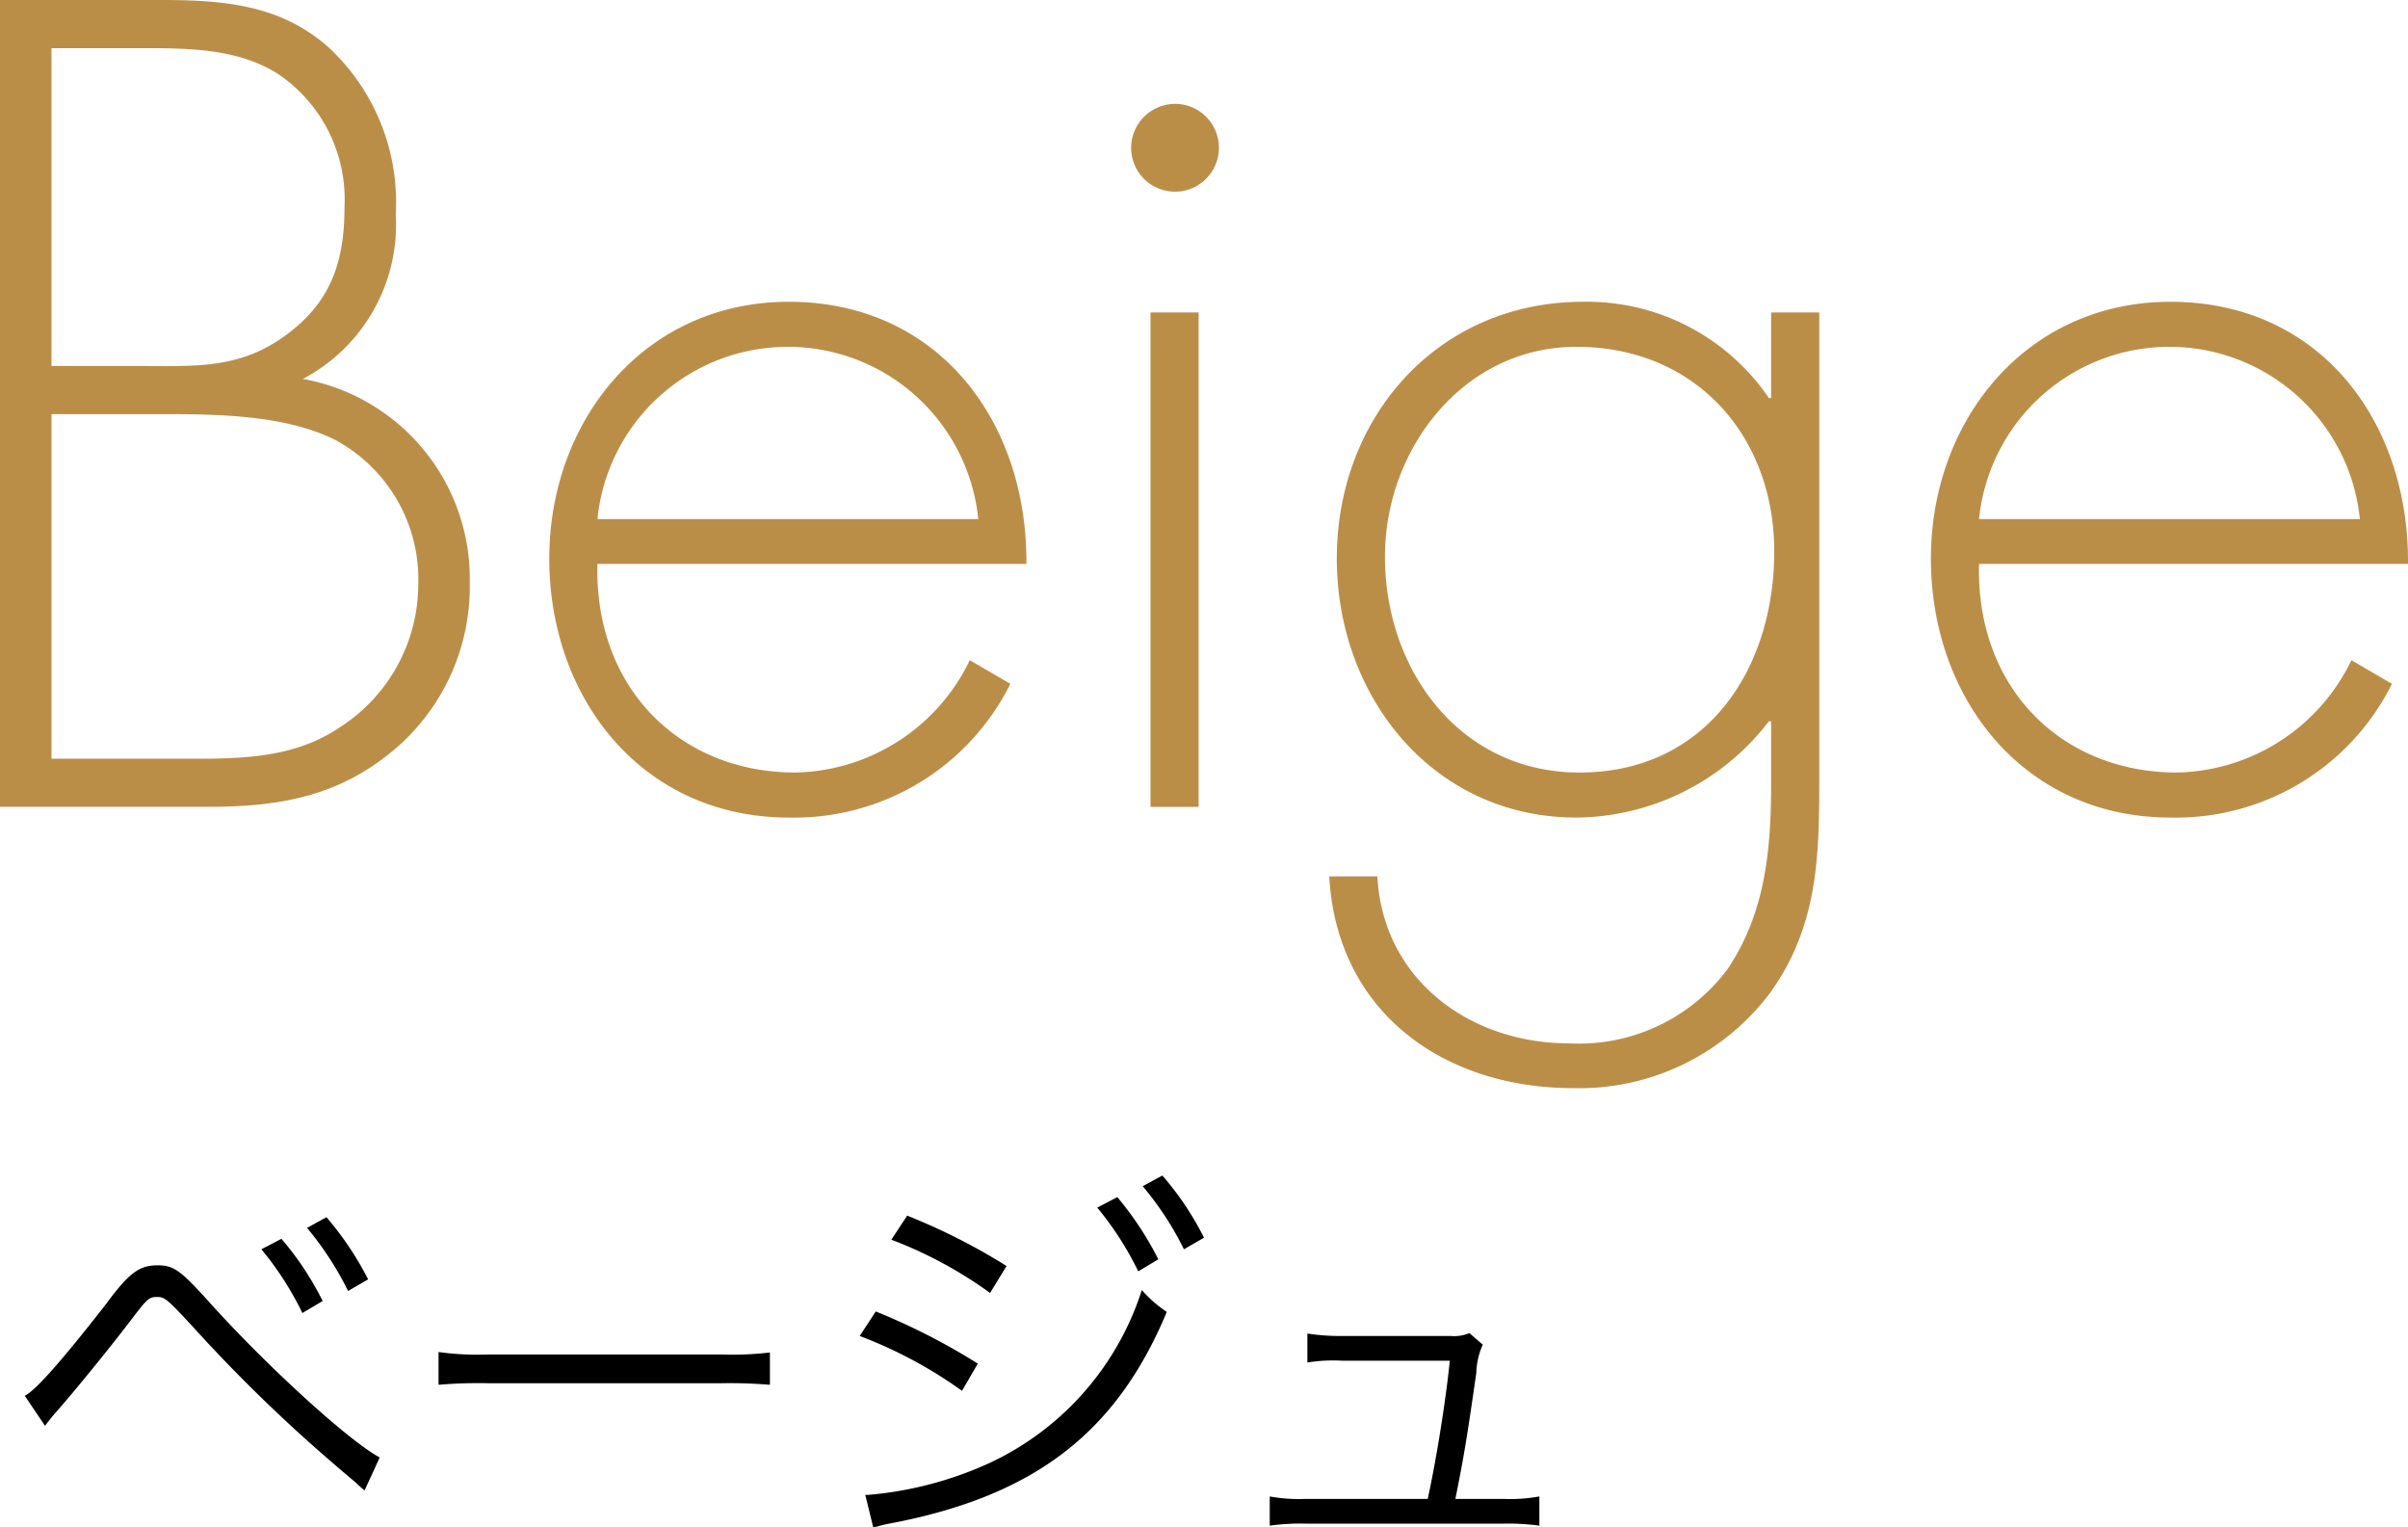
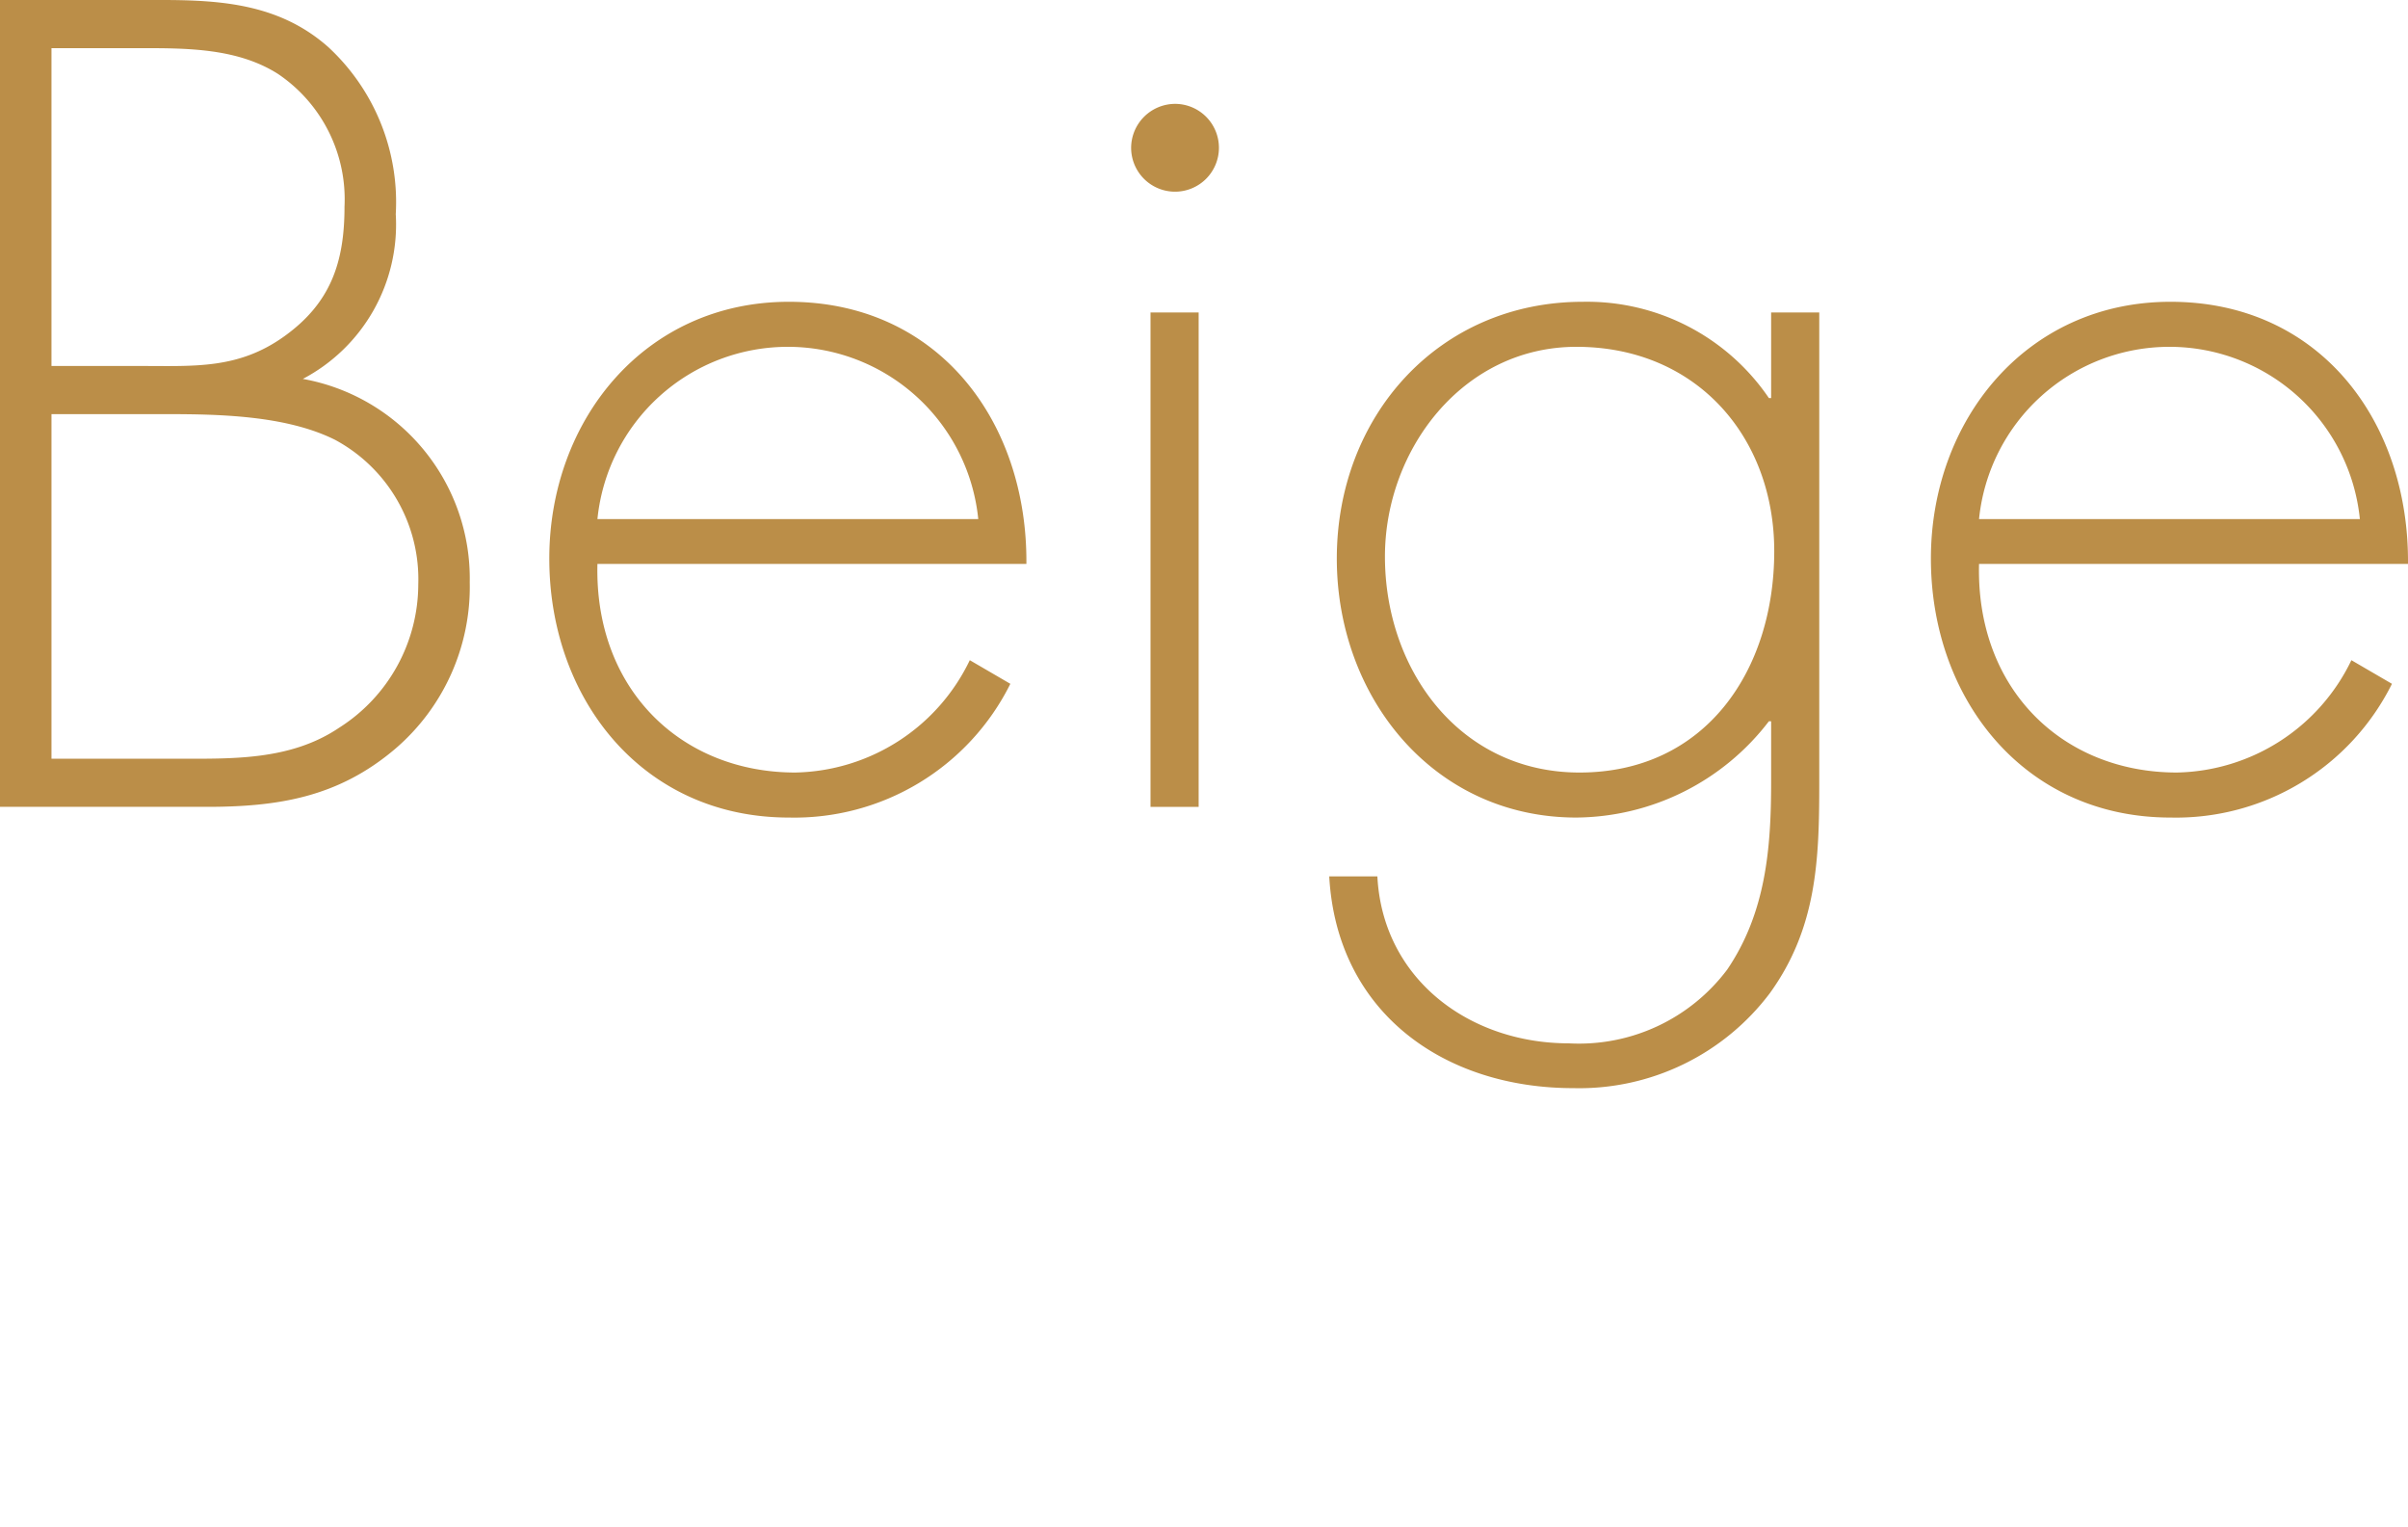
<svg xmlns="http://www.w3.org/2000/svg" id="mg_stocking08" width="108.06" height="68.53" viewBox="0 0 108.06 68.53">
  <defs>
    <style>.cls-1{fill:#bb8e48}.cls-1,.cls-2{fill-rule:evenodd}</style>
  </defs>
-   <path id="h2" class="cls-1" d="M1929.06 1517.89h5.09c2.4 0 5.42.05 7.63 1.15a7.1 7.1 0 0 1 3.74 6.49 7.635 7.635 0 0 1-3.55 6.43c-2.21 1.49-4.85 1.39-7.39 1.39h-5.52v-15.46zm6.96 17.62c3.21 0 5.9-.43 8.45-2.59a9.571 9.571 0 0 0 3.36-7.49 9.1 9.1 0 0 0-7.49-9.12 7.824 7.824 0 0 0 4.17-7.39 9.477 9.477 0 0 0-3.02-7.49c-2.16-1.92-4.75-2.12-7.49-2.12h-7.25v36.2h9.27zm-6.96-34.04h3.98c2.11 0 4.37 0 6.19 1.16a6.783 6.783 0 0 1 2.98 5.95c0 2.5-.62 4.32-2.69 5.81s-4.03 1.34-6.48 1.34h-3.98v-14.26zm43.75 23.14c.05-6.38-3.94-11.76-10.66-11.76-6.48 0-10.75 5.33-10.75 11.52 0 6.29 4.18 11.62 10.75 11.62a10.825 10.825 0 0 0 9.94-6l-1.82-1.06a8.876 8.876 0 0 1-7.83 5.04c-5.13 0-9.02-3.74-8.88-9.36h19.25zm-19.25-2.01a8.588 8.588 0 0 1 17.09 0h-17.09zm26.98-9.27h-2.16v22.18h2.16v-22.18zm-1.06-9.36a1.98 1.98 0 0 0-1.97 1.97 1.97 1.97 0 1 0 1.97-1.97zm18.01 10.9c5.38 0 8.88 4.03 8.88 9.17 0 5.33-3.07 9.93-8.74 9.93-5.37 0-8.73-4.6-8.73-9.69 0-4.8 3.5-9.41 8.59-9.41zm10.9-1.54h-2.16v3.84h-.1a9.869 9.869 0 0 0-8.35-4.32c-6.48 0-11.04 5.14-11.04 11.52 0 6.2 4.32 11.62 10.75 11.62a10.986 10.986 0 0 0 8.64-4.32h.1v2.74c0 2.97-.24 5.85-1.97 8.4a8.316 8.316 0 0 1-7.11 3.31c-4.46 0-8.35-2.88-8.59-7.49h-2.16c.34 6.1 5.14 9.5 10.95 9.5a10.709 10.709 0 0 0 8.83-4.27c2.11-2.93 2.21-6 2.21-9.41v-21.12zm26.42 11.28c.05-6.38-3.94-11.76-10.66-11.76-6.48 0-10.75 5.33-10.75 11.52 0 6.29 4.18 11.62 10.75 11.62a10.825 10.825 0 0 0 9.94-6l-1.82-1.06a8.876 8.876 0 0 1-7.83 5.04c-5.13 0-9.02-3.74-8.88-9.36h19.25zm-19.25-2.01a8.588 8.588 0 0 1 17.09 0h-17.09z" transform="translate(-1926.75 -1499.31)" />
-   <path id="h2-2" data-name="h2" class="cls-2" d="M1928.77 1563.28c.22-.29.38-.49.51-.63.84-.95 2.46-2.95 3.26-4s.88-1.15 1.24-1.15.43.05 1.62 1.33a69.988 69.988 0 0 0 6.1 5.96c.71.62 1.17.99 1.26 1.08.04.04.18.17.35.31l.68-1.48c-1.39-.74-5.13-4.16-7.65-6.97-1.3-1.44-1.6-1.65-2.32-1.65-.82 0-1.28.34-2.29 1.71-2.05 2.63-3.22 3.94-3.67 4.14zm9.71-7.92a14.126 14.126 0 0 1 1.84 2.86l.91-.54a13.643 13.643 0 0 0-1.85-2.79zm2.05-.96a14.375 14.375 0 0 1 1.84 2.83l.9-.52a14.173 14.173 0 0 0-1.87-2.79zm5.9 7.04a20.906 20.906 0 0 1 2.23-.07h10.45a21.788 21.788 0 0 1 2.19.07v-1.45a14.292 14.292 0 0 1-2.17.09h-10.47a12.658 12.658 0 0 1-2.23-.11v1.47zm20.32-6.51a19.024 19.024 0 0 1 4.43 2.39l.74-1.21a27.807 27.807 0 0 0-4.46-2.26zm-1.42 4.32a20.006 20.006 0 0 1 4.59 2.46l.71-1.22a29.049 29.049 0 0 0-4.58-2.34zm.61 8.6a5.511 5.511 0 0 1 .71-.18c6.48-1.22 10.19-4.05 12.46-9.5a5.625 5.625 0 0 1-1.12-.98 12.892 12.892 0 0 1-7.56 8.07 16.366 16.366 0 0 1-4.74 1.12h-.11zm10.05-14.36a14.277 14.277 0 0 1 1.84 2.86l.9-.54a14.463 14.463 0 0 0-1.84-2.79zm2.04-.96a14 14 0 0 1 1.85 2.83l.9-.52a13.346 13.346 0 0 0-1.87-2.79zm14.03 14.03c.38-1.89.53-2.79.94-5.66a3.3 3.3 0 0 1 .29-1.26l-.6-.52a1.759 1.759 0 0 1-.84.13h-4.83a9.572 9.572 0 0 1-1.6-.11v1.3a7.251 7.251 0 0 1 1.58-.08h4.81c-.16 1.62-.57 4.27-.99 6.2h-5.47a7.459 7.459 0 0 1-1.62-.11v1.31a9.862 9.862 0 0 1 1.64-.09h8.82a10.165 10.165 0 0 1 1.64.09v-1.31a7.459 7.459 0 0 1-1.62.11h-2.15z" transform="translate(-1926.75 -1499.31)" />
+   <path id="h2" class="cls-1" d="M1929.06 1517.89h5.09c2.4 0 5.42.05 7.63 1.15a7.1 7.1 0 0 1 3.74 6.49 7.635 7.635 0 0 1-3.55 6.43c-2.21 1.49-4.85 1.39-7.39 1.39h-5.52v-15.46zm6.96 17.62c3.21 0 5.9-.43 8.45-2.59a9.571 9.571 0 0 0 3.36-7.49 9.1 9.1 0 0 0-7.49-9.12 7.824 7.824 0 0 0 4.17-7.39 9.477 9.477 0 0 0-3.02-7.49c-2.16-1.92-4.75-2.12-7.49-2.12h-7.25v36.2h9.27zm-6.96-34.04h3.98c2.11 0 4.37 0 6.19 1.16a6.783 6.783 0 0 1 2.98 5.95c0 2.5-.62 4.32-2.69 5.81s-4.03 1.34-6.48 1.34h-3.98v-14.26zm43.75 23.14c.05-6.38-3.94-11.76-10.66-11.76-6.48 0-10.75 5.33-10.75 11.52 0 6.29 4.18 11.62 10.75 11.62a10.825 10.825 0 0 0 9.94-6l-1.82-1.06a8.876 8.876 0 0 1-7.83 5.04c-5.13 0-9.02-3.74-8.88-9.36zm-19.25-2.01a8.588 8.588 0 0 1 17.09 0h-17.09zm26.98-9.27h-2.16v22.18h2.16v-22.18zm-1.06-9.36a1.98 1.98 0 0 0-1.97 1.97 1.97 1.97 0 1 0 1.97-1.97zm18.01 10.9c5.38 0 8.88 4.03 8.88 9.17 0 5.33-3.07 9.93-8.74 9.93-5.37 0-8.73-4.6-8.73-9.69 0-4.8 3.5-9.41 8.59-9.41zm10.9-1.54h-2.16v3.84h-.1a9.869 9.869 0 0 0-8.35-4.32c-6.48 0-11.04 5.14-11.04 11.52 0 6.2 4.32 11.62 10.75 11.62a10.986 10.986 0 0 0 8.64-4.32h.1v2.74c0 2.97-.24 5.85-1.97 8.4a8.316 8.316 0 0 1-7.11 3.31c-4.46 0-8.35-2.88-8.59-7.49h-2.16c.34 6.1 5.14 9.5 10.95 9.5a10.709 10.709 0 0 0 8.83-4.27c2.11-2.93 2.21-6 2.21-9.41v-21.12zm26.42 11.28c.05-6.38-3.94-11.76-10.66-11.76-6.48 0-10.75 5.33-10.75 11.52 0 6.29 4.18 11.62 10.75 11.62a10.825 10.825 0 0 0 9.94-6l-1.82-1.06a8.876 8.876 0 0 1-7.83 5.04c-5.13 0-9.02-3.74-8.88-9.36h19.25zm-19.25-2.01a8.588 8.588 0 0 1 17.09 0h-17.09z" transform="translate(-1926.75 -1499.31)" />
</svg>